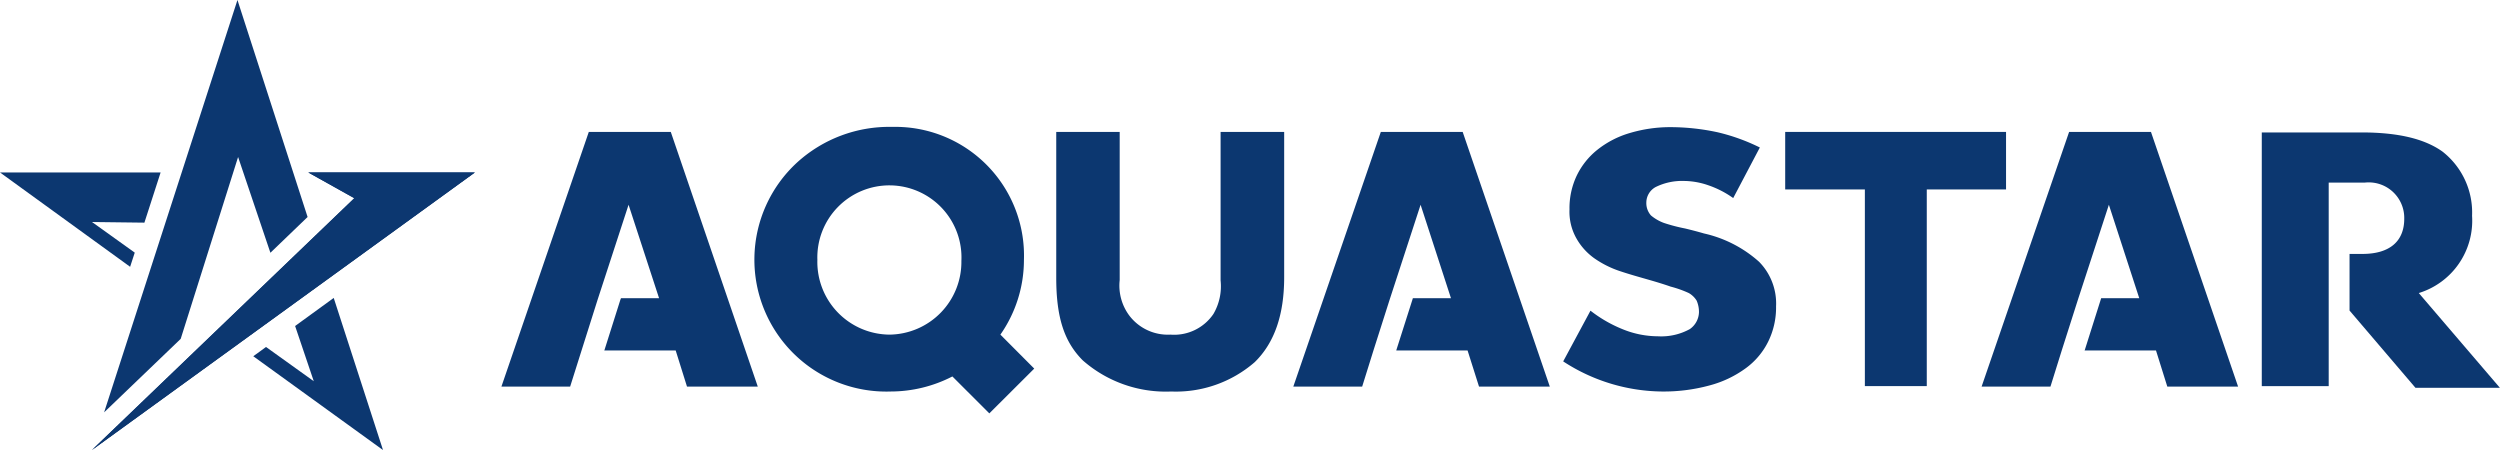
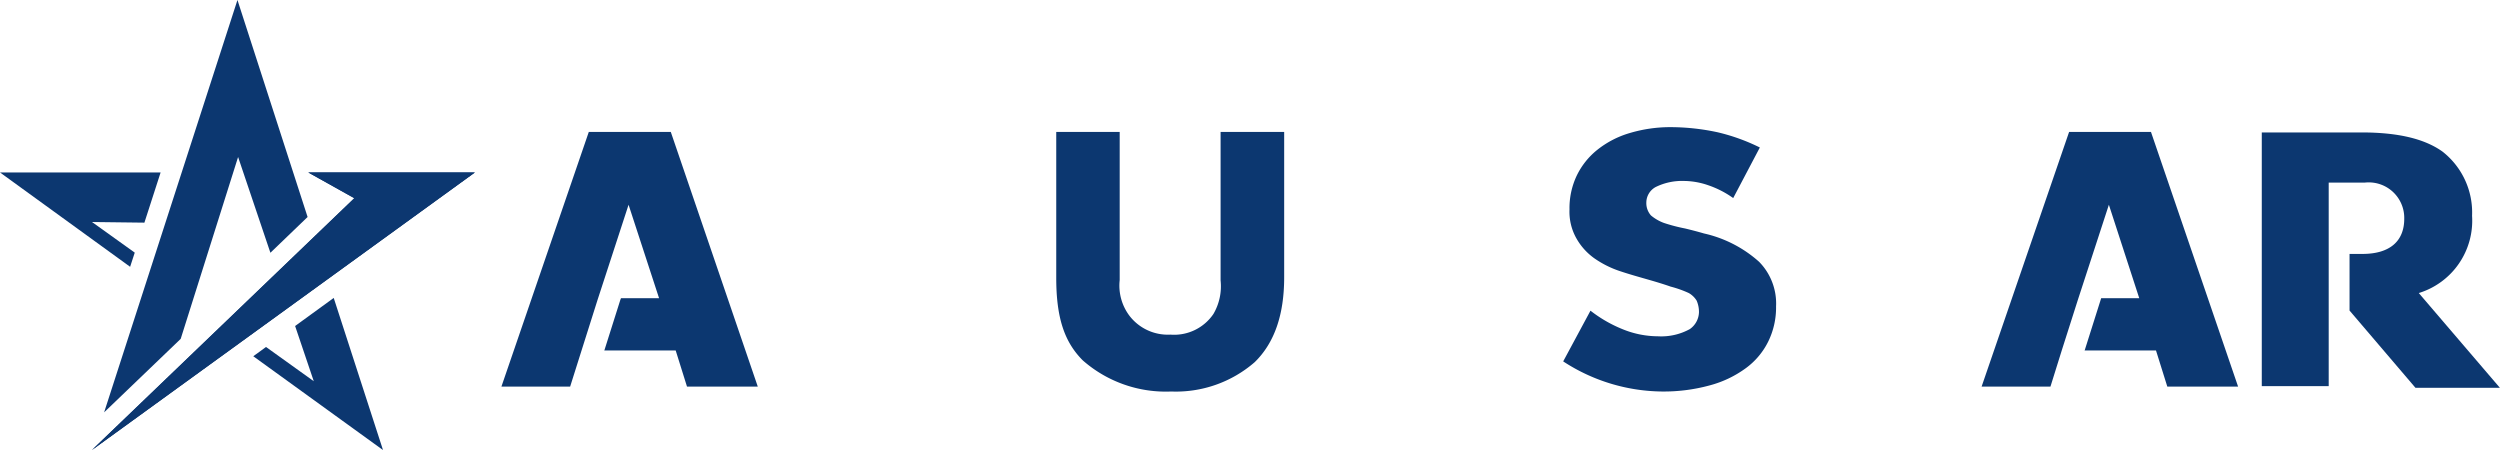
<svg xmlns="http://www.w3.org/2000/svg" viewBox="0 0 194.25 34.97">
  <defs>
    <style>.cls-1{fill:#0c3770;}</style>
  </defs>
  <g id="レイヤー_2" data-name="レイヤー 2">
    <g id="レイヤー_1-2" data-name="レイヤー 1">
      <path class="cls-1" d="M134.67,15.39a7.48,7.48,0,0,0-1.95-1,5.88,5.88,0,0,0-1.89-.33,4.62,4.62,0,0,0-2.18.47,1.38,1.38,0,0,0-.73,1.21,1.44,1.44,0,0,0,.36,1,3.4,3.4,0,0,0,1,.58,13,13,0,0,0,1.64.43c.5.12,1,.25,1.48.39a9.56,9.56,0,0,1,4.28,2.2A4.62,4.62,0,0,1,138,23.81a6,6,0,0,1-.6,2.71,5.66,5.66,0,0,1-1.74,2.08,8.38,8.38,0,0,1-2.8,1.34,13.56,13.56,0,0,1-3.76.48,14.27,14.27,0,0,1-7.64-2.34l2.12-3.94a10.38,10.38,0,0,0,2.65,1.5,7.32,7.32,0,0,0,2.59.49,4.6,4.6,0,0,0,2.48-.56,1.65,1.65,0,0,0,.71-1.3,2.21,2.21,0,0,0-.18-.91,1.73,1.73,0,0,0-.61-.59,8.4,8.4,0,0,0-1.41-.5c-.45-.16-1-.33-1.66-.52s-1.53-.43-2.27-.68a7.67,7.67,0,0,1-2-1,4.77,4.77,0,0,1-1.4-1.56,4.2,4.2,0,0,1-.53-2.24,5.89,5.89,0,0,1,.56-2.62,5.78,5.78,0,0,1,1.59-2,7.35,7.35,0,0,1,2.49-1.3,11,11,0,0,1,3.31-.47,17.43,17.43,0,0,1,3.57.4,15.21,15.21,0,0,1,3.27,1.18Z" />
      <polygon class="cls-1" points="58.88 30.04 52.12 10.25 45.75 10.25 38.96 30.04 44.3 30.04 45.2 27.19 46.43 23.3 48.84 15.91 51.21 23.17 48.25 23.17 48.2 23.3 46.97 27.19 46.95 27.23 52.5 27.23 53.38 30.04 58.88 30.04" />
      <polygon class="cls-1" points="173.9 30.04 167.13 10.25 160.77 10.25 153.97 30.04 159.32 30.04 160.21 27.19 161.45 23.3 163.86 15.91 166.22 23.17 163.26 23.17 163.22 23.3 161.99 27.19 161.97 27.23 167.52 27.23 168.4 30.04 173.9 30.04" />
-       <polygon class="cls-1" points="120.42 30.04 113.65 10.25 107.29 10.25 100.49 30.04 105.84 30.04 106.73 27.19 107.97 23.3 110.38 15.91 112.74 23.17 109.78 23.17 109.74 23.3 108.5 27.19 108.49 27.23 114.03 27.23 114.92 30.04 120.42 30.04" />
      <path class="cls-1" d="M87,21.76a3.9,3.9,0,0,0,.77,2.79A3.76,3.76,0,0,0,90.94,26a3.69,3.69,0,0,0,3.34-1.6,4.26,4.26,0,0,0,.56-2.61V10.25h4.94v11.3c0,2.91-.76,5.1-2.29,6.59A9.33,9.33,0,0,1,91,30.42,9.77,9.77,0,0,1,84.13,28c-1.43-1.43-2.06-3.32-2.06-6.41V10.25H87Z" />
-       <path class="cls-1" d="M149.71,30H144.9V14.72h-6.19V10.25h17.16v4.47h-6.16Z" />
-       <path class="cls-1" d="M79.56,20.19A10,10,0,0,0,69.33,9.86a10.63,10.63,0,0,0-7.39,2.76,10.25,10.25,0,0,0,7.27,17.8A10.49,10.49,0,0,0,74,29.25l2.87,2.87,3.49-3.48L77.73,26A10.13,10.13,0,0,0,79.56,20.19ZM69.12,26a5.65,5.65,0,0,1-5.61-5.81,5.6,5.6,0,1,1,11.19.09A5.65,5.65,0,0,1,69.12,26Z" />
      <path class="cls-1" d="M187.94,22.77a5.88,5.88,0,0,0,4.14-6,6,6,0,0,0-2.31-5c-1.41-1-3.47-1.48-6.29-1.48h-7.74V30h5.2V14.19h2.79A2.76,2.76,0,0,1,186.81,17c0,1.72-1.1,2.73-3.25,2.73h-1v4.4l5.12,6h6.56Z" />
      <polygon class="cls-1" points="10.47 19.63 7.15 17.25 11.22 17.3 12.48 13.4 0 13.4 10.11 20.73 10.47 19.63" />
      <polygon class="cls-1" points="7.14 34.97 36.9 13.4 23.95 13.4 27.53 15.4 7.14 34.97" />
      <polygon class="cls-1" points="14.04 26.33 18.5 12.2 21.01 19.64 23.9 16.86 18.45 0 8.09 32.04 14.04 26.33" />
      <polygon class="cls-1" points="7.14 34.97 36.9 13.4 23.95 13.4 27.53 15.4 7.14 34.97" />
      <polygon class="cls-1" points="22.93 25.33 24.38 29.62 20.67 26.96 19.68 27.68 29.76 34.97 25.93 23.15 22.93 25.33" />
    </g>
  </g>
</svg>